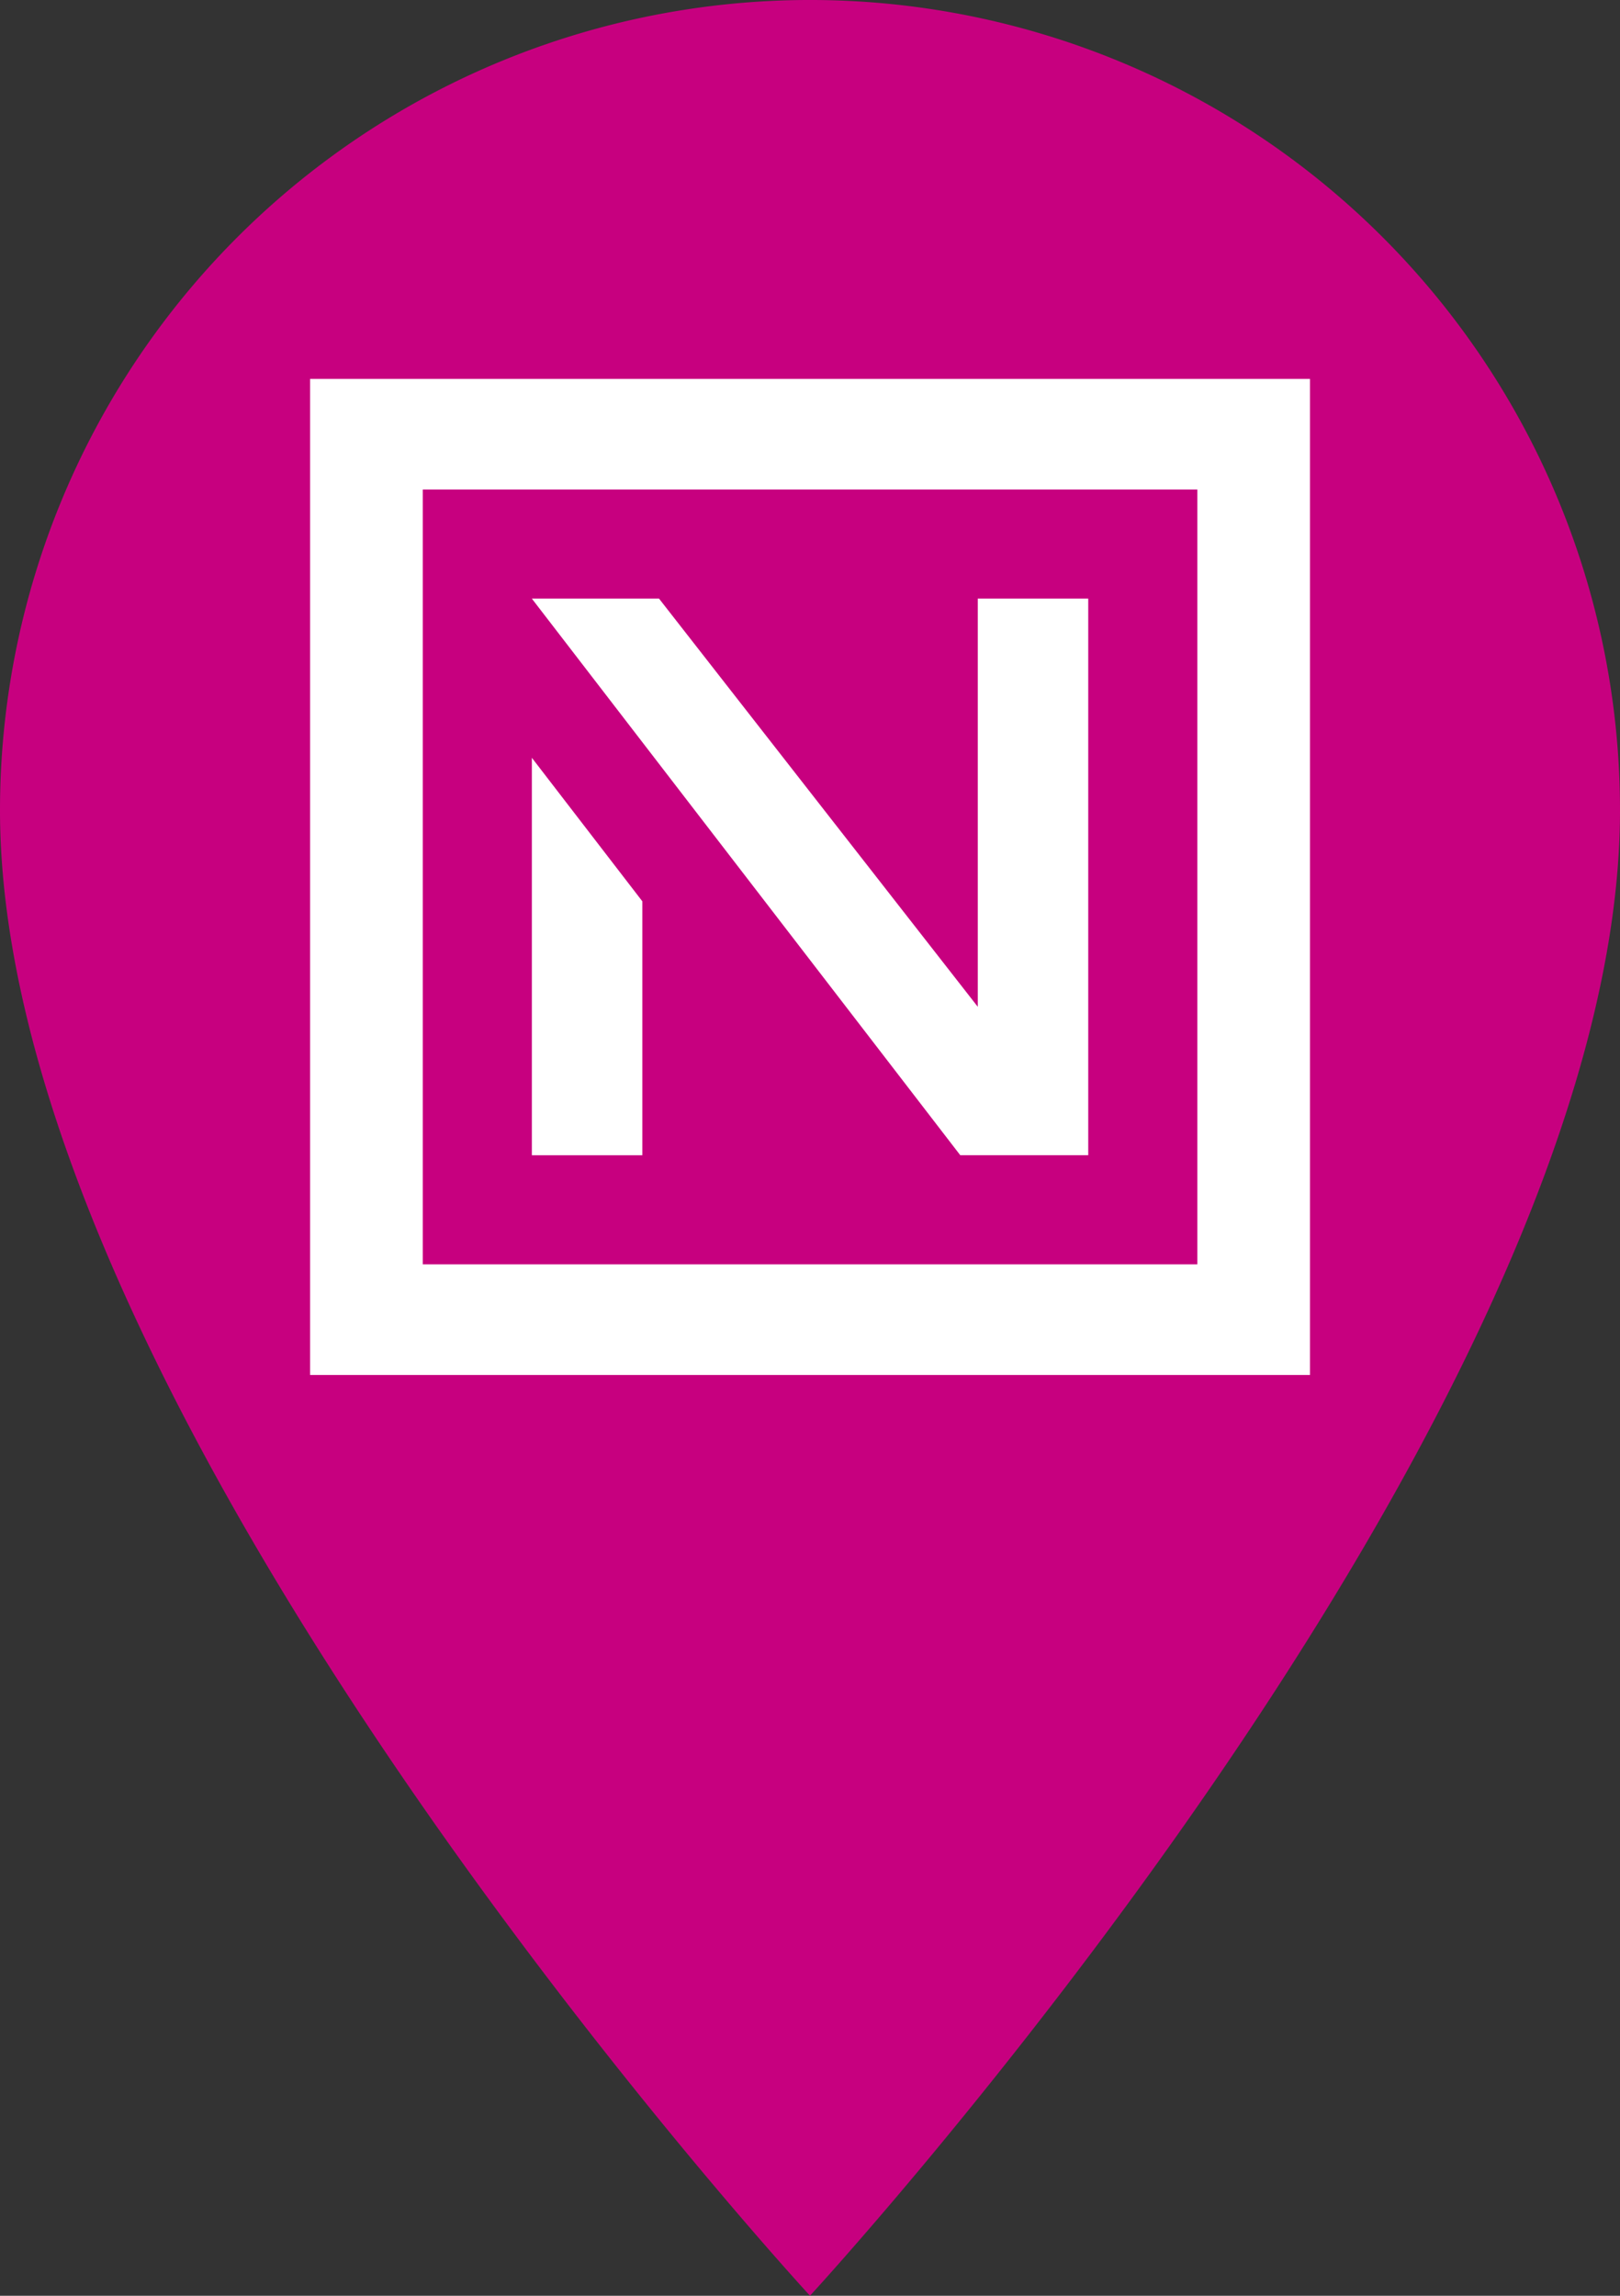
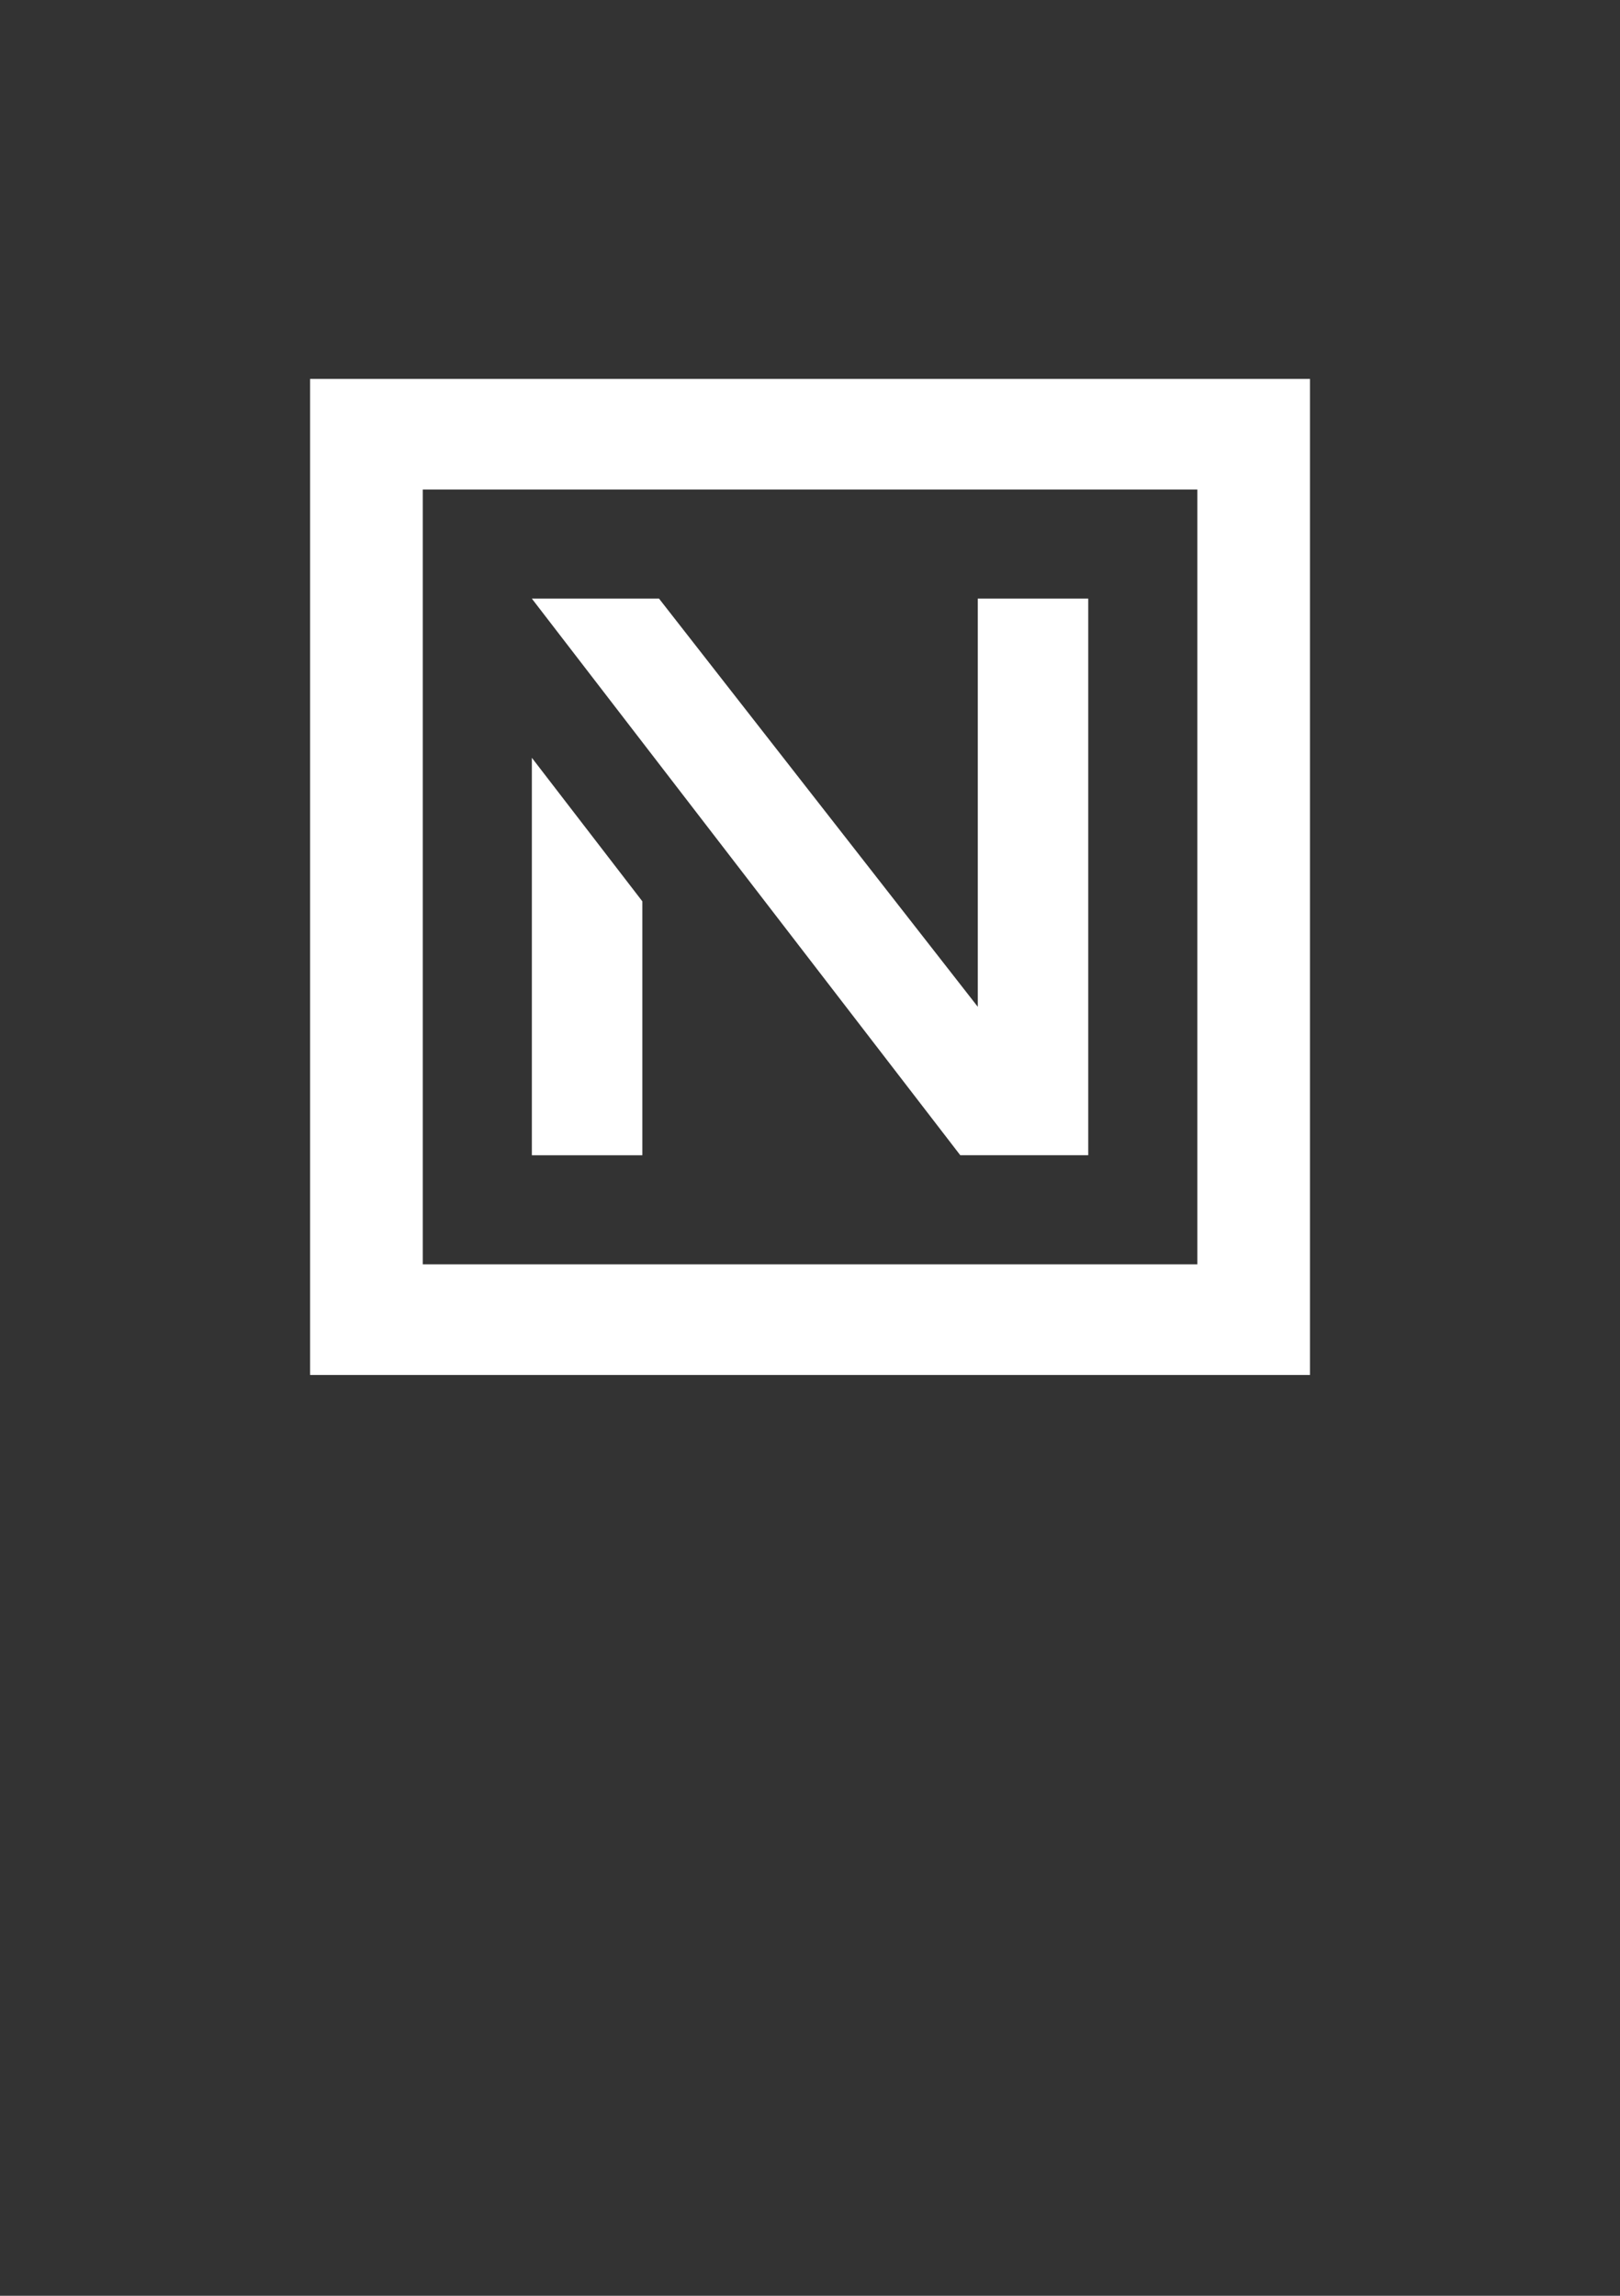
<svg xmlns="http://www.w3.org/2000/svg" width="71.675" height="101.539" viewBox="0 0 71.675 101.539">
  <rect x="0" y="0" width="71.675" height="101.539" fill="#333333" stroke="none" />
  <g id="NeugraPIN" transform="translate(-119.089 -764.22)">
-     <path id="Icon_material-pin-drop" data-name="Icon material-pin-drop" d="M84.264,38.837a35.837,35.837,0,0,0-71.675,0c0,26.878,35.837,65.7,35.837,65.7S84.264,65.715,84.264,38.837Z" transform="translate(106.5 761.22)" fill="#c7007f" />
    <g id="Gruppe_694" data-name="Gruppe 694" transform="translate(132.809 780.979)">
      <g id="Gruppe_692" data-name="Gruppe 692" transform="translate(9.811 9.717)">
        <path id="Pfad_561" data-name="Pfad 561" d="M-17.076,0V18.052L-31.178,0h-5.627L-17.85,24.618h5.662V0Z" transform="translate(36.805)" fill="#fff" />
      </g>
      <g id="Gruppe_693" data-name="Gruppe 693" transform="translate(9.811 16.757)">
        <path id="Pfad_562" data-name="Pfad 562" d="M0,0V17.579H4.889V6.349Z" fill="#fff" />
      </g>
      <path id="Pfad_585" data-name="Pfad 585" d="M0-38.13H44.238V-82.184H0ZM0-82.184m4.985,4.892h34.27v34.269H4.985Z" transform="translate(0 82.184)" fill="#fff" />
    </g>
  </g>
</svg>